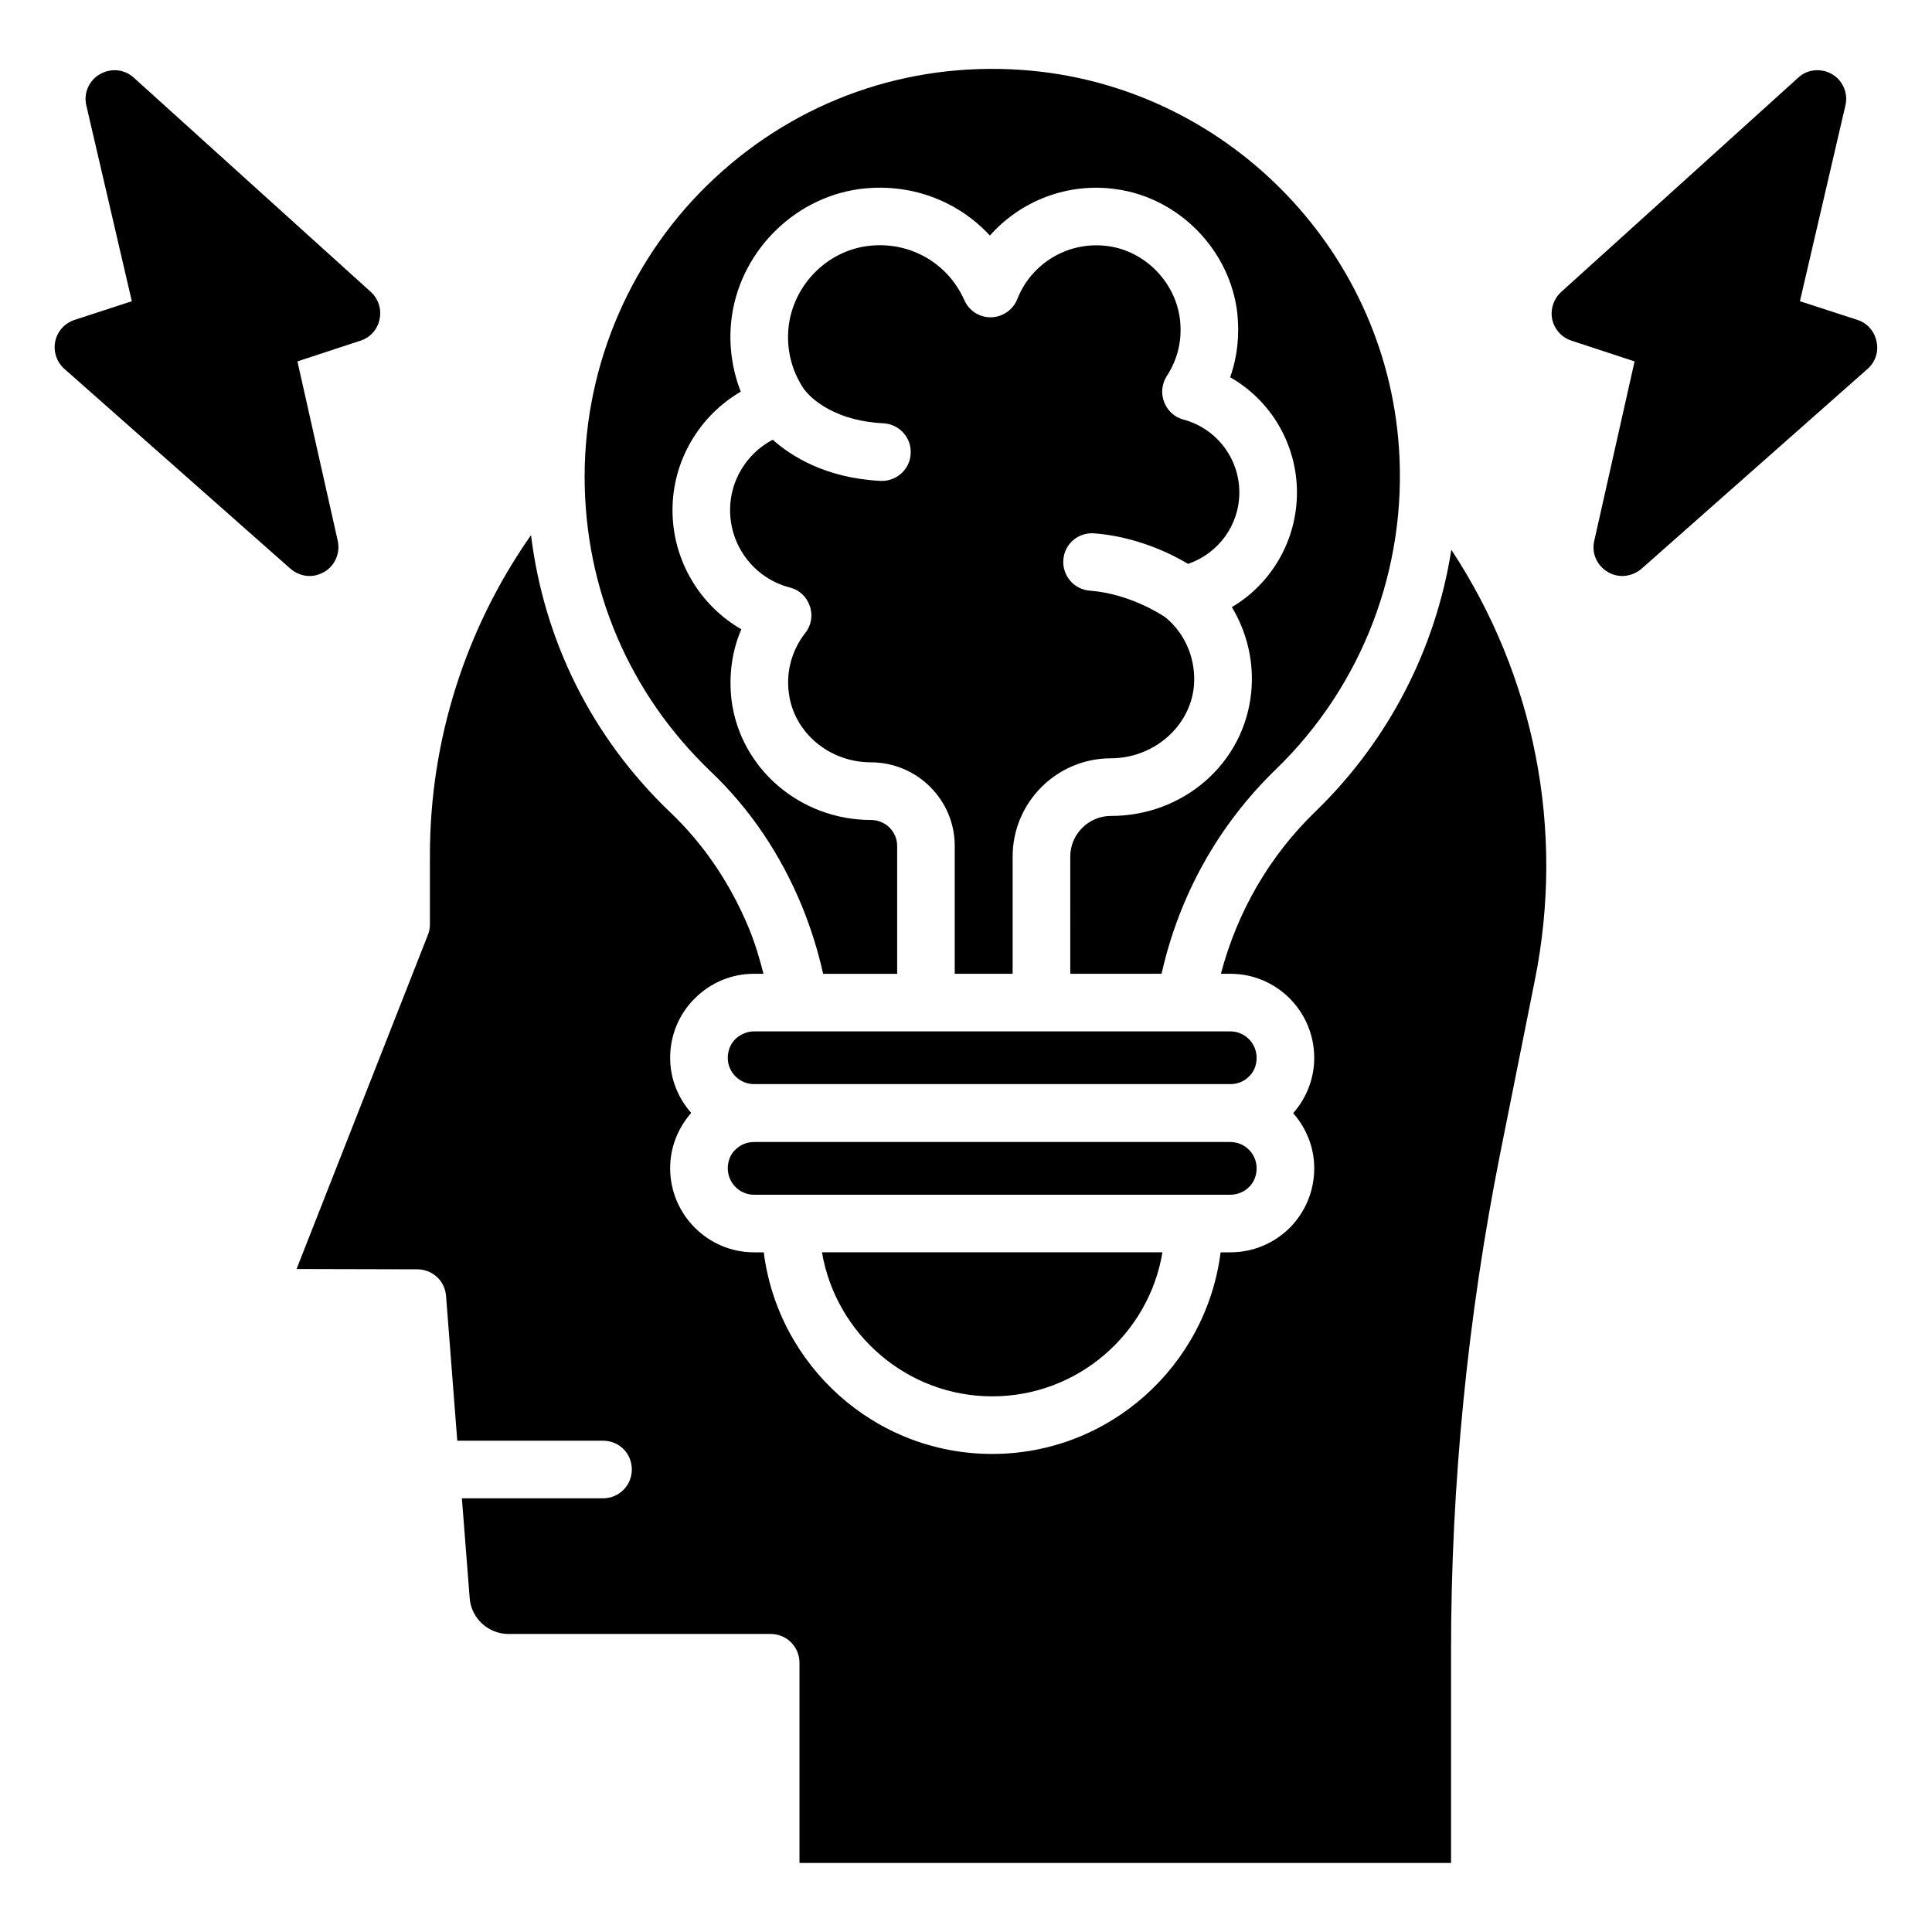
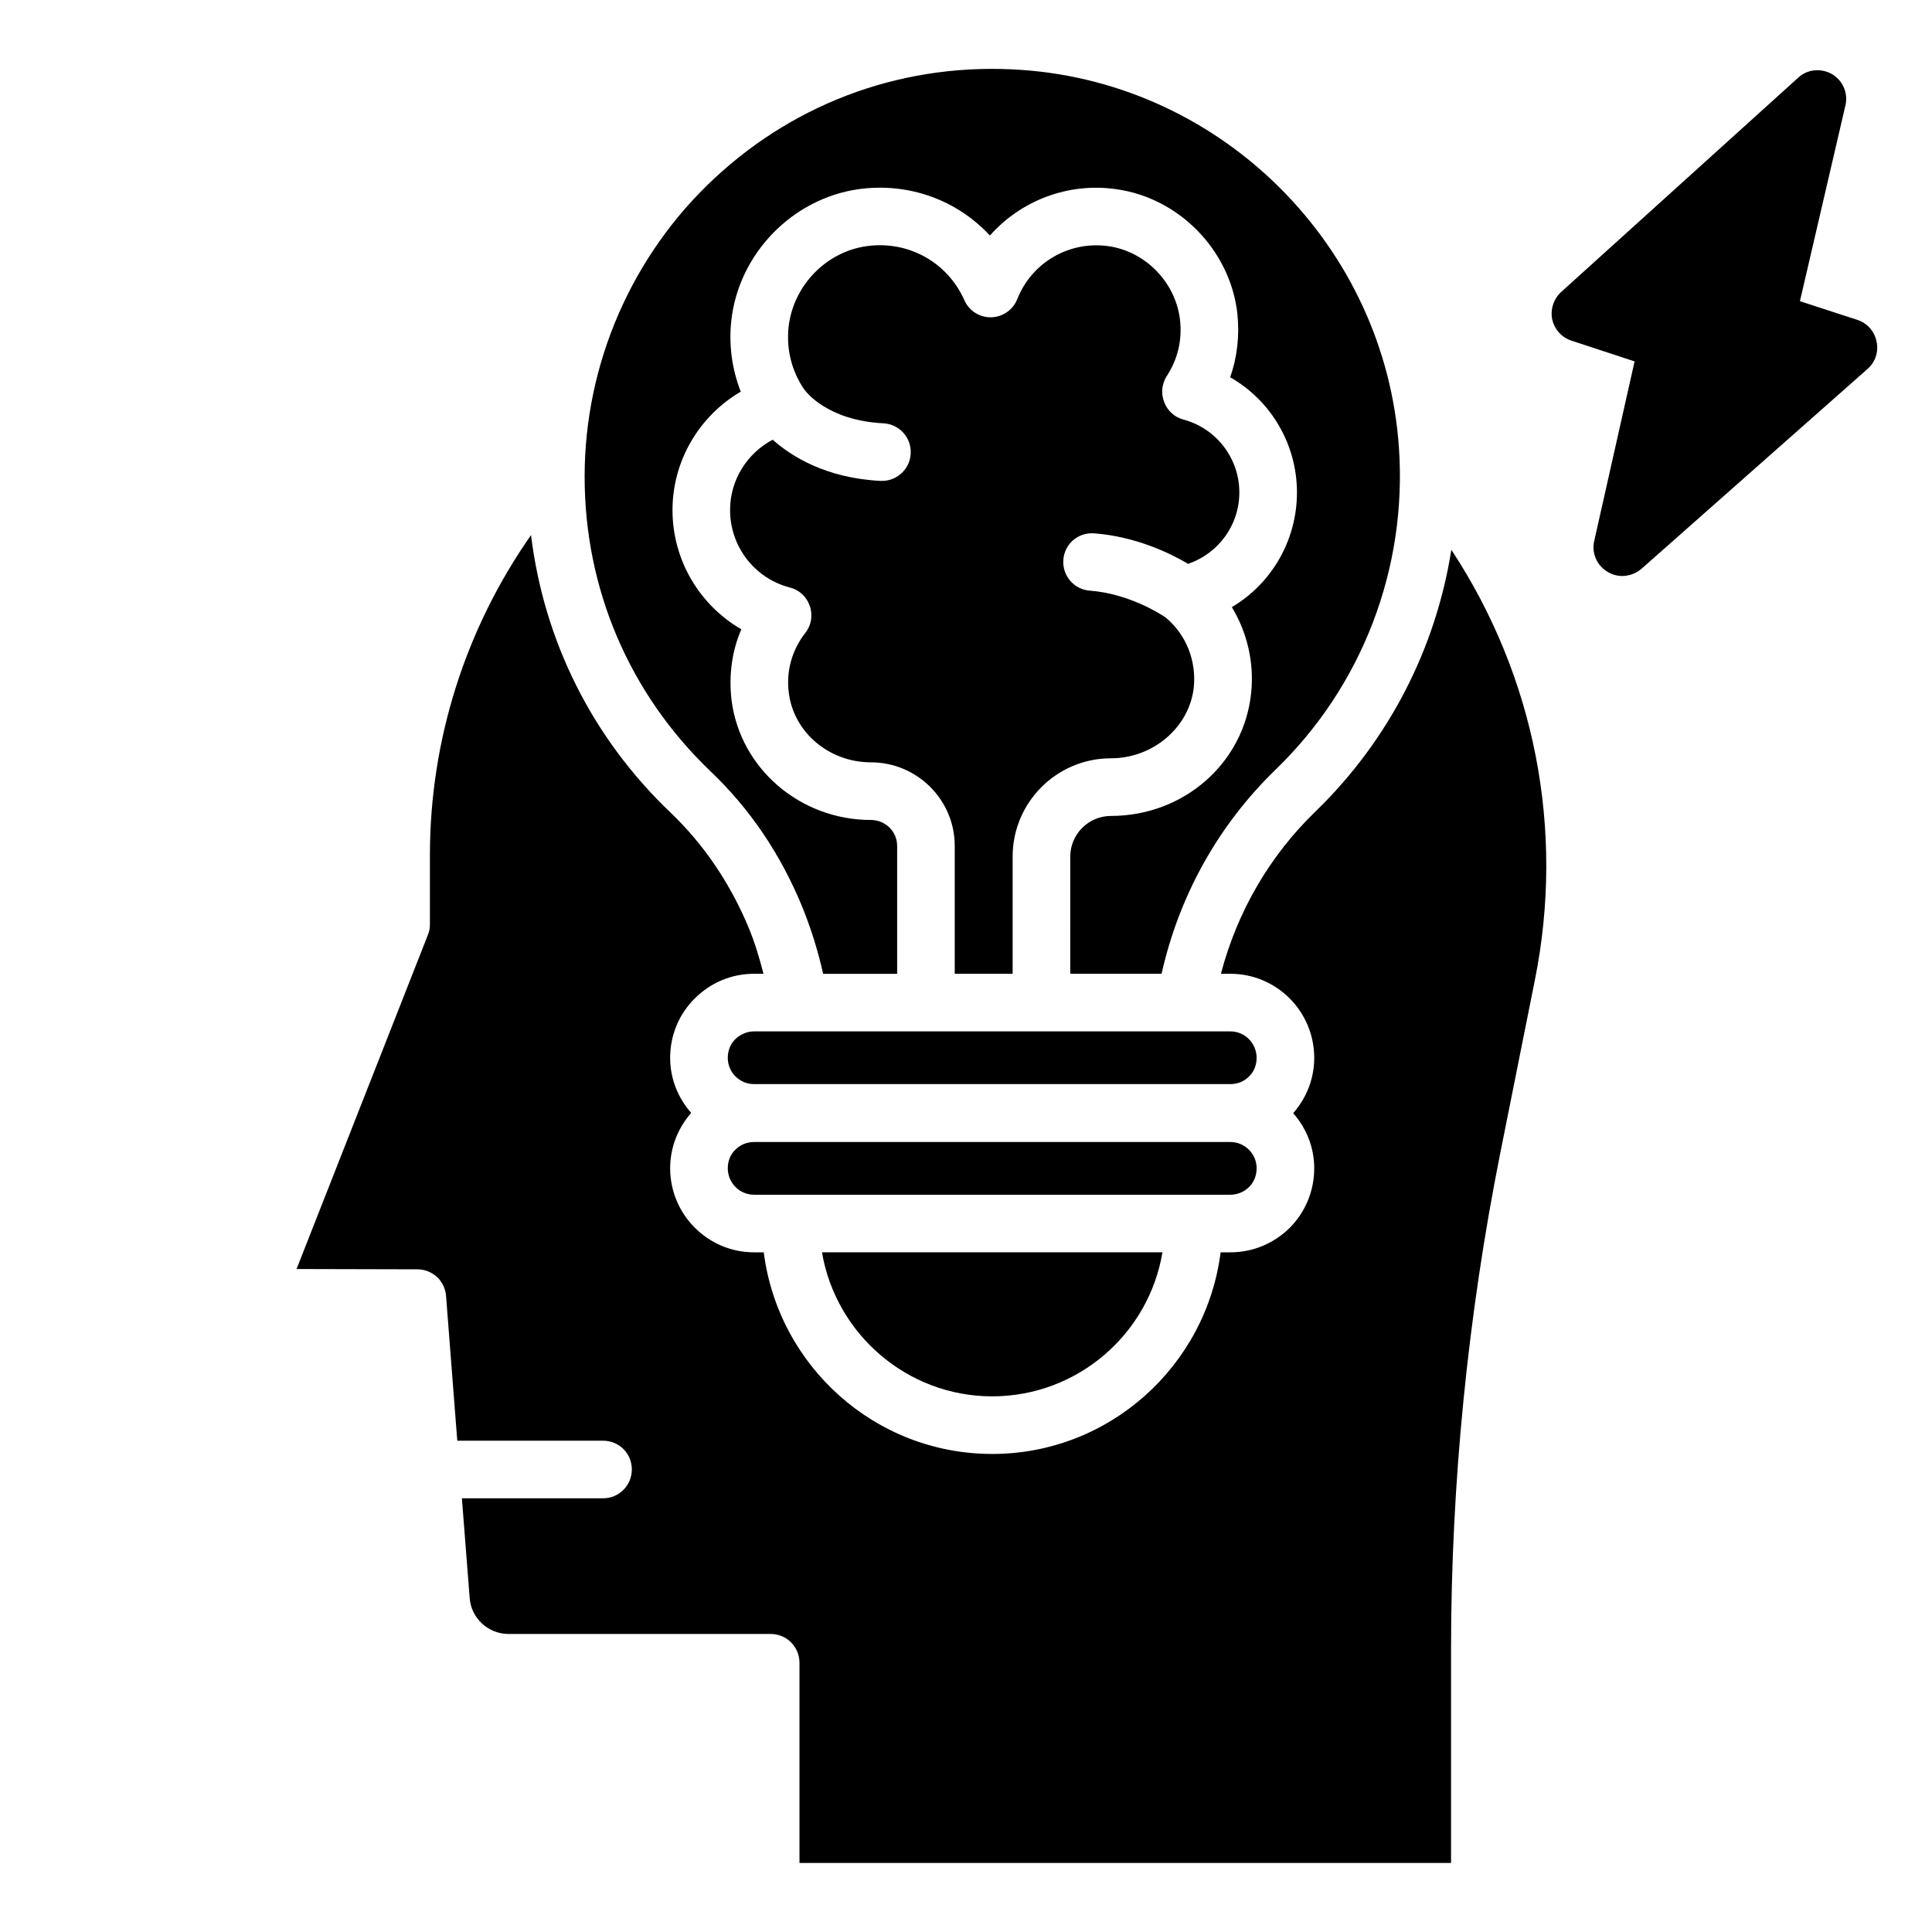
<svg xmlns="http://www.w3.org/2000/svg" fill="#000000" width="800px" height="800px" version="1.1" viewBox="144 144 512 512">
  <g>
    <path d="m528.62 289.7c-4.121 26.184-16.566 50.457-35.879 69.234-12.289 11.832-20.84 26.641-25.191 43.129h2.519c12.289 0 22.215 10 22.215 22.289 0 5.418-1.984 10.535-5.574 14.656 3.434 3.894 5.574 9.008 5.574 14.578 0 5.953-2.289 11.527-6.414 15.727-4.273 4.273-9.922 6.566-15.801 6.566h-2.594c-3.816 30.074-29.465 53.434-60.535 53.434-31.066 0-56.715-23.359-60.535-53.434h-2.594c-12.215 0-22.215-10-22.215-22.289 0-5.418 1.984-10.535 5.574-14.656-3.434-3.894-5.574-9.008-5.574-14.578 0-5.953 2.289-11.527 6.488-15.727 4.273-4.273 9.848-6.566 15.727-6.566h2.519c-1.07-4.199-2.289-8.246-3.894-12.137-4.887-11.754-11.832-22.062-20.688-30.535-20.84-19.848-33.586-45.57-37.023-73.586-17.328 24.734-26.793 54.273-26.793 84.809v18.32c0 0.992-0.152 1.91-0.535 2.824l-34.809 88.547 31.984 0.078c4.047 0 7.328 3.055 7.633 7.023l2.977 38.395h38.625c4.273 0 7.633 3.359 7.633 7.633 0 4.199-3.359 7.633-7.633 7.633h-37.402l2.062 26.41c0.383 5.344 4.887 9.543 10.305 9.543h69.465c4.273 0 7.633 3.434 7.633 7.633v53.051h172.67v-56.336c0-44.121 4.426-88.547 13.055-131.83l9.16-45.801c8.02-39.914-0.07-80.523-22.133-114.04zm-58.547 127.63h-126.26c-1.832 0-3.586 0.762-4.961 2.062-1.297 1.297-1.984 3.055-1.984 4.961 0 3.816 3.129 6.945 6.945 6.945h126.26c1.832 0 3.664-0.688 4.961-2.062 0.918-0.84 1.984-2.519 1.984-4.887 0-3.891-3.129-7.019-6.945-7.019zm-108.24 58.547c3.664 21.602 22.52 38.168 45.113 38.168 22.672 0 41.527-16.566 45.113-38.168zm108.24-29.234h-126.26c-1.832 0-3.586 0.688-4.961 2.062-1.297 1.223-1.984 3.055-1.984 4.887 0 3.894 3.129 7.023 6.945 7.023h126.26c1.832 0 3.664-0.762 4.961-2.062 0.918-0.918 1.984-2.519 1.984-4.961 0-3.82-3.129-6.949-6.945-6.949z" />
    <path d="m638.93 241.76-59.922 52.977c-1.449 1.223-3.281 1.91-5.113 1.91-1.297 0-2.672-0.383-3.816-1.07-2.902-1.68-4.352-5.039-3.586-8.246l10.688-47.555-16.719-5.496c-2.594-0.84-4.504-2.977-5.113-5.648-0.535-2.672 0.383-5.418 2.367-7.25l62.824-56.793c2.441-2.289 6.106-2.594 9.008-0.918 2.824 1.68 4.273 5.039 3.512 8.246l-12.062 51.906 15.266 4.961c2.594 0.84 4.504 3.055 5.039 5.727 0.605 2.668-0.309 5.418-2.371 7.25z" />
-     <path d="m242.29 221.38c1.984 1.832 2.902 4.582 2.289 7.25-0.535 2.672-2.441 4.809-5.039 5.648l-16.719 5.496 10.688 47.555c0.688 3.207-0.688 6.566-3.586 8.246-1.223 0.688-2.519 1.07-3.894 1.07-1.832 0-3.586-0.688-5.039-1.91l-59.918-52.973c-2.062-1.832-2.977-4.582-2.441-7.25 0.535-2.672 2.519-4.887 5.113-5.727l15.191-4.961-12.062-51.906c-0.762-3.211 0.688-6.57 3.59-8.246 2.902-1.68 6.488-1.375 9.008 0.918z" />
    <path d="m438.39 344.96c-14.352 0-26.031 11.68-26.031 26.031v31.066h-15.344v-33.895c0-12.215-10-22.137-22.215-22.137-11.07 0-20.457-7.938-21.754-18.398-0.762-5.727 0.84-11.375 4.352-15.879 1.602-1.984 2.062-4.656 1.223-7.098-0.84-2.519-2.824-4.352-5.344-4.961-9.312-2.441-15.801-10.84-15.801-20.535 0-7.938 4.504-15.039 11.297-18.625 4.887 4.352 13.969 10.152 28.551 10.914h0.457c3.969 0 7.406-3.207 7.559-7.25 0.23-4.199-2.977-7.785-7.25-8.016-14.887-0.762-20.535-8.398-20.914-8.93-0.078 0-0.078-0.078-0.078-0.078-3.281-4.809-4.734-10.535-4.121-16.488 1.223-10.914 9.848-19.922 20.688-21.449 10.992-1.527 21.375 4.199 25.879 14.273 1.223 2.824 3.969 4.582 6.945 4.582h0.152c3.129-0.078 5.801-1.984 6.945-4.809 3.816-9.695 13.742-15.496 24.121-14.047 9.848 1.375 17.863 9.617 19.008 19.543 0.609 5.344-0.609 10.457-3.512 14.887-1.297 2.062-1.602 4.582-0.688 6.871 0.84 2.289 2.75 4.047 5.113 4.656 8.777 2.367 14.809 10.305 14.809 19.312 0 8.703-5.574 16.184-13.586 18.93-4.582-2.75-13.816-7.25-24.887-8.09-4.273-0.305-7.863 2.824-8.168 7.023-0.305 4.199 2.824 7.863 7.023 8.168 10.23 0.762 18.625 6.106 20.074 7.098 5.418 4.504 8.168 11.375 7.481 18.473-1.145 10.613-10.762 18.855-21.984 18.855z" />
    <path d="m514.73 262.6c2.215 31.984-9.695 63.129-32.672 85.344-15.191 14.734-25.57 33.359-30.23 54.121h-24.199l0.004-31.07c0-5.953 4.887-10.762 10.762-10.762 19.312 0 35.266-13.969 37.176-32.594 0.84-8.09-1.07-16.031-5.113-22.746 10.457-6.184 17.25-17.633 17.25-30.383 0-12.824-6.945-24.426-17.711-30.535 1.91-5.344 2.519-11.07 1.91-16.945-1.91-16.719-15.418-30.609-32.137-32.898-12.746-1.832-25.266 3.055-33.434 12.289-8.703-9.391-21.449-14.121-34.809-12.289-17.633 2.519-31.832 17.176-33.738 34.961-0.688 6.414 0.23 12.824 2.519 18.703-10.992 6.414-18.09 18.32-18.09 31.375 0 13.281 7.176 25.191 18.242 31.602-2.519 5.801-3.359 12.289-2.594 18.777 2.289 18.09 18.168 31.754 36.945 31.754 3.816 0 6.945 3.055 6.945 6.871v33.895h-19.617c-1.375-6.184-3.281-12.215-5.648-18.016-5.648-13.664-13.742-25.727-24.199-35.648-21.527-20.609-33.359-48.32-33.359-78.09 0-29.922 12.52-58.703 34.426-79.082 22.137-20.609 51.066-30.84 81.449-28.703 53.281 3.734 96.258 46.785 99.922 100.07z" />
  </g>
</svg>